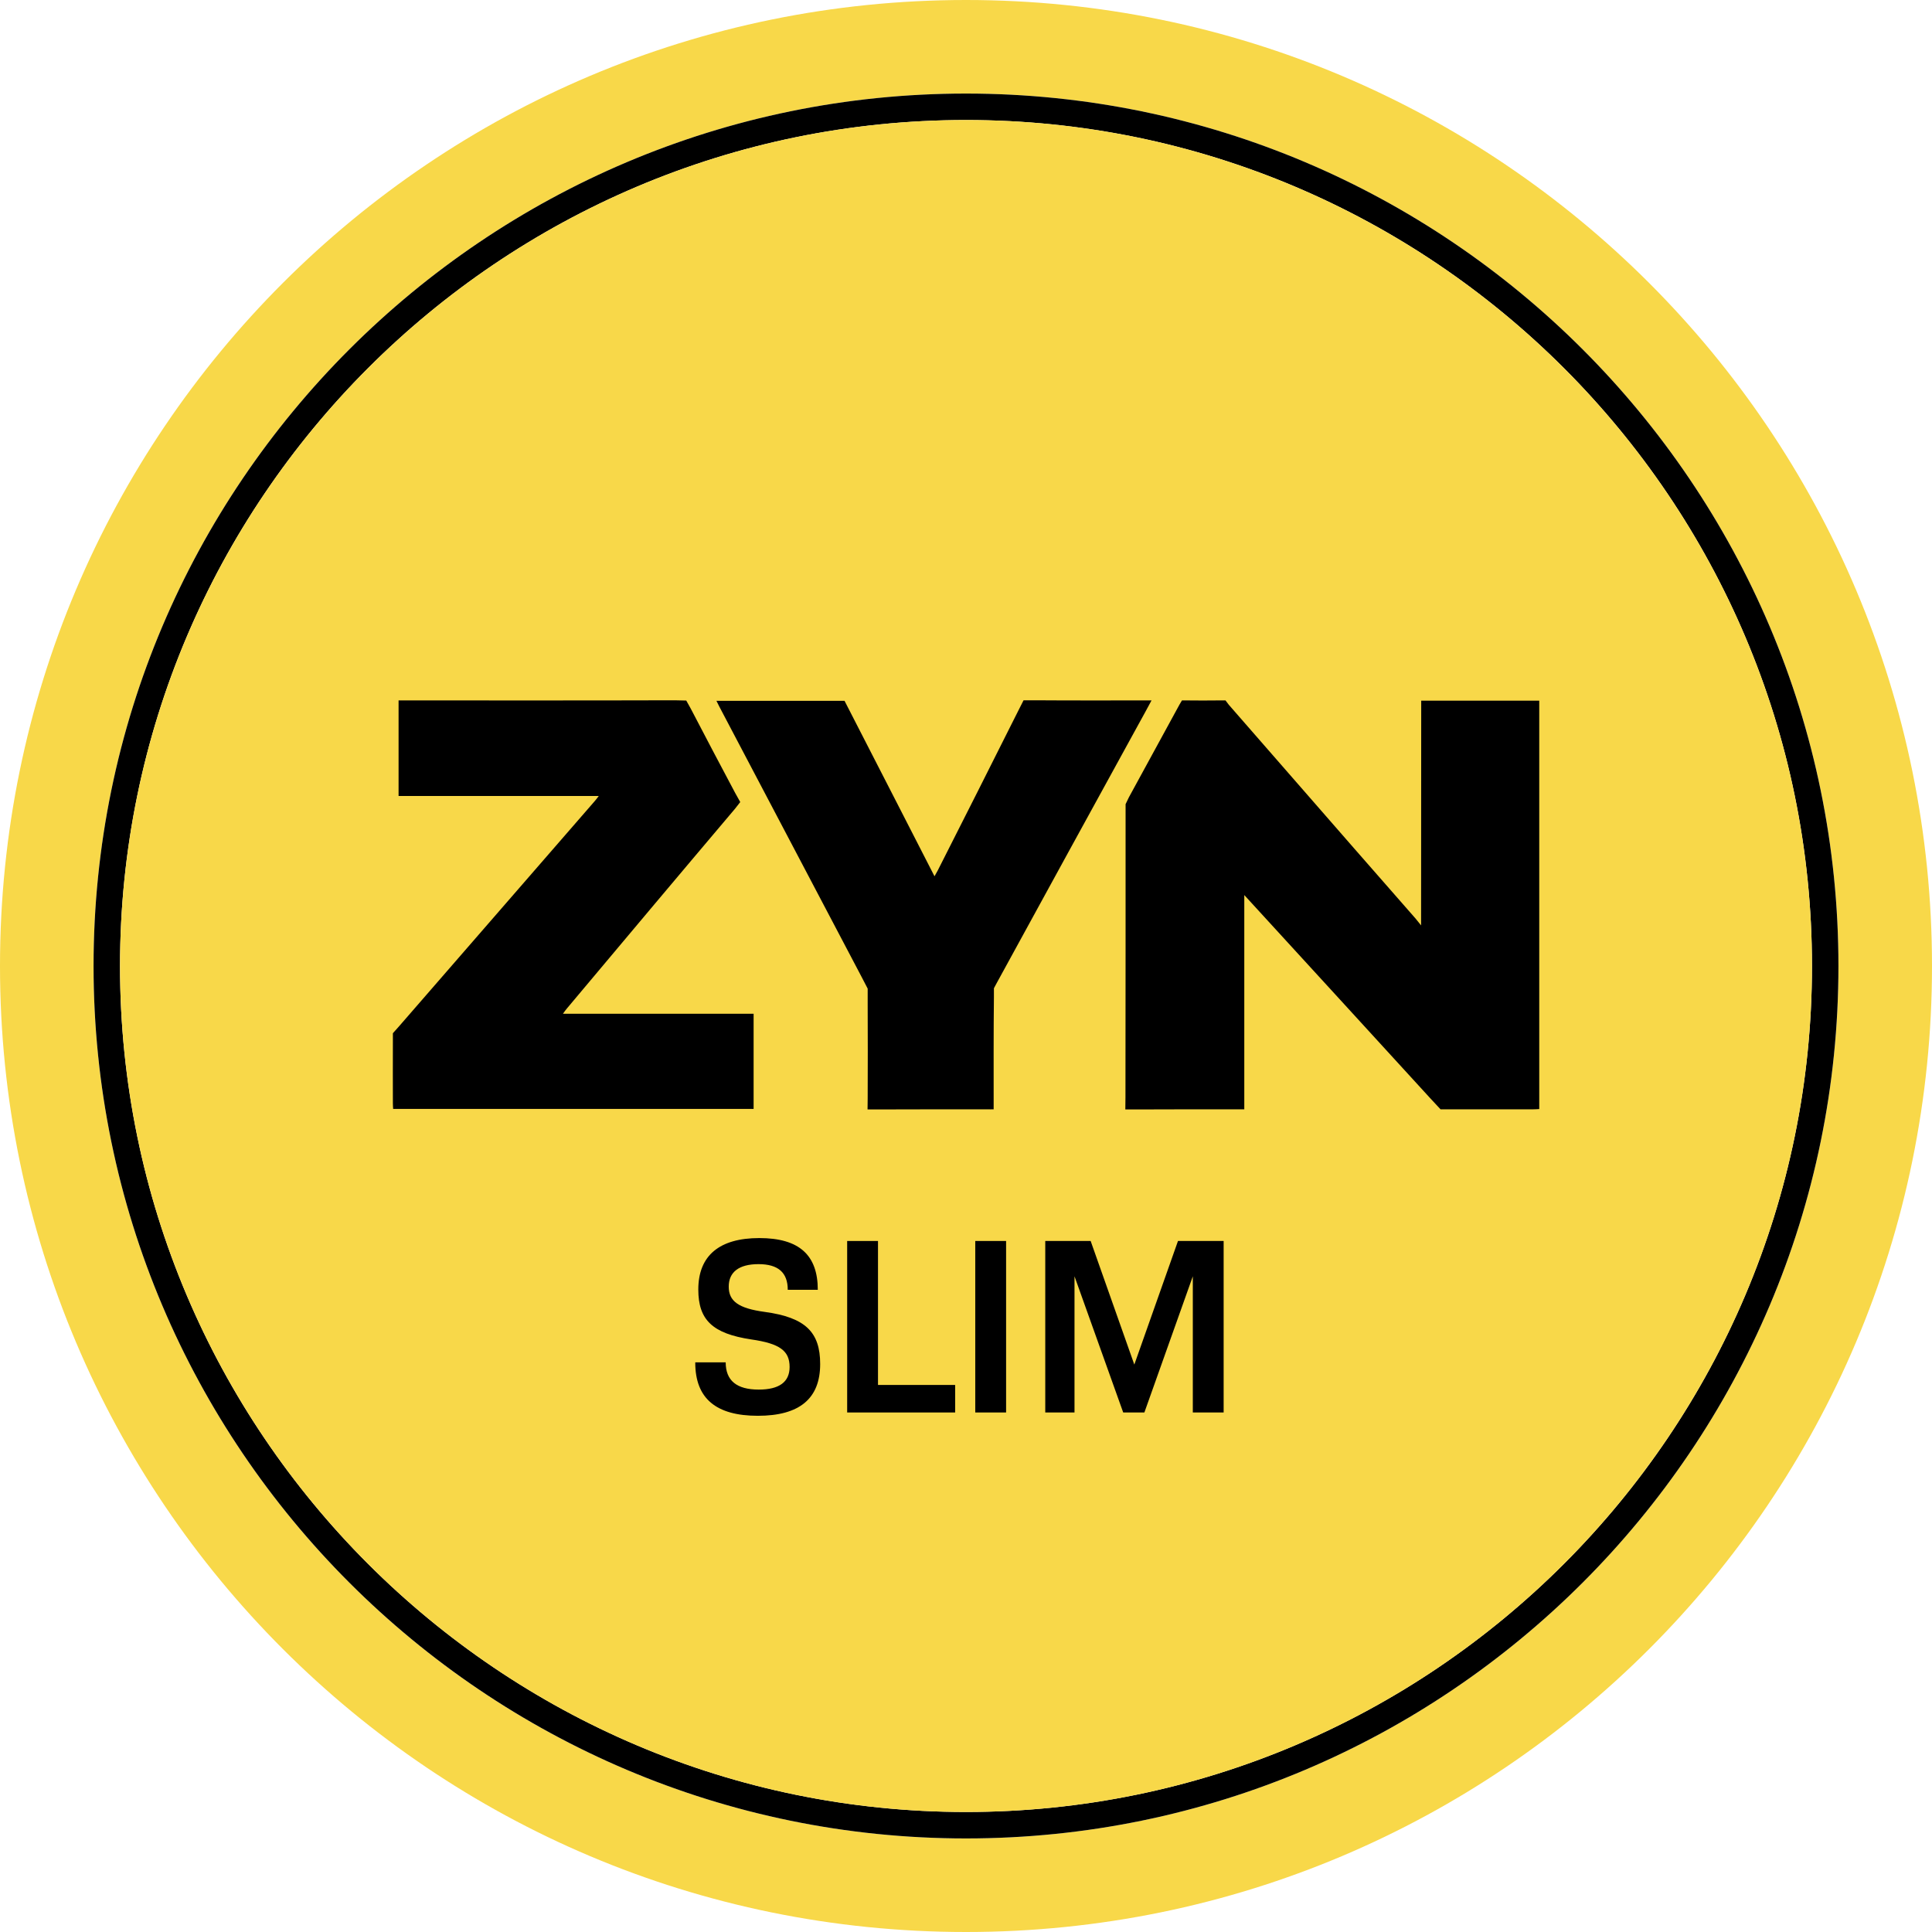
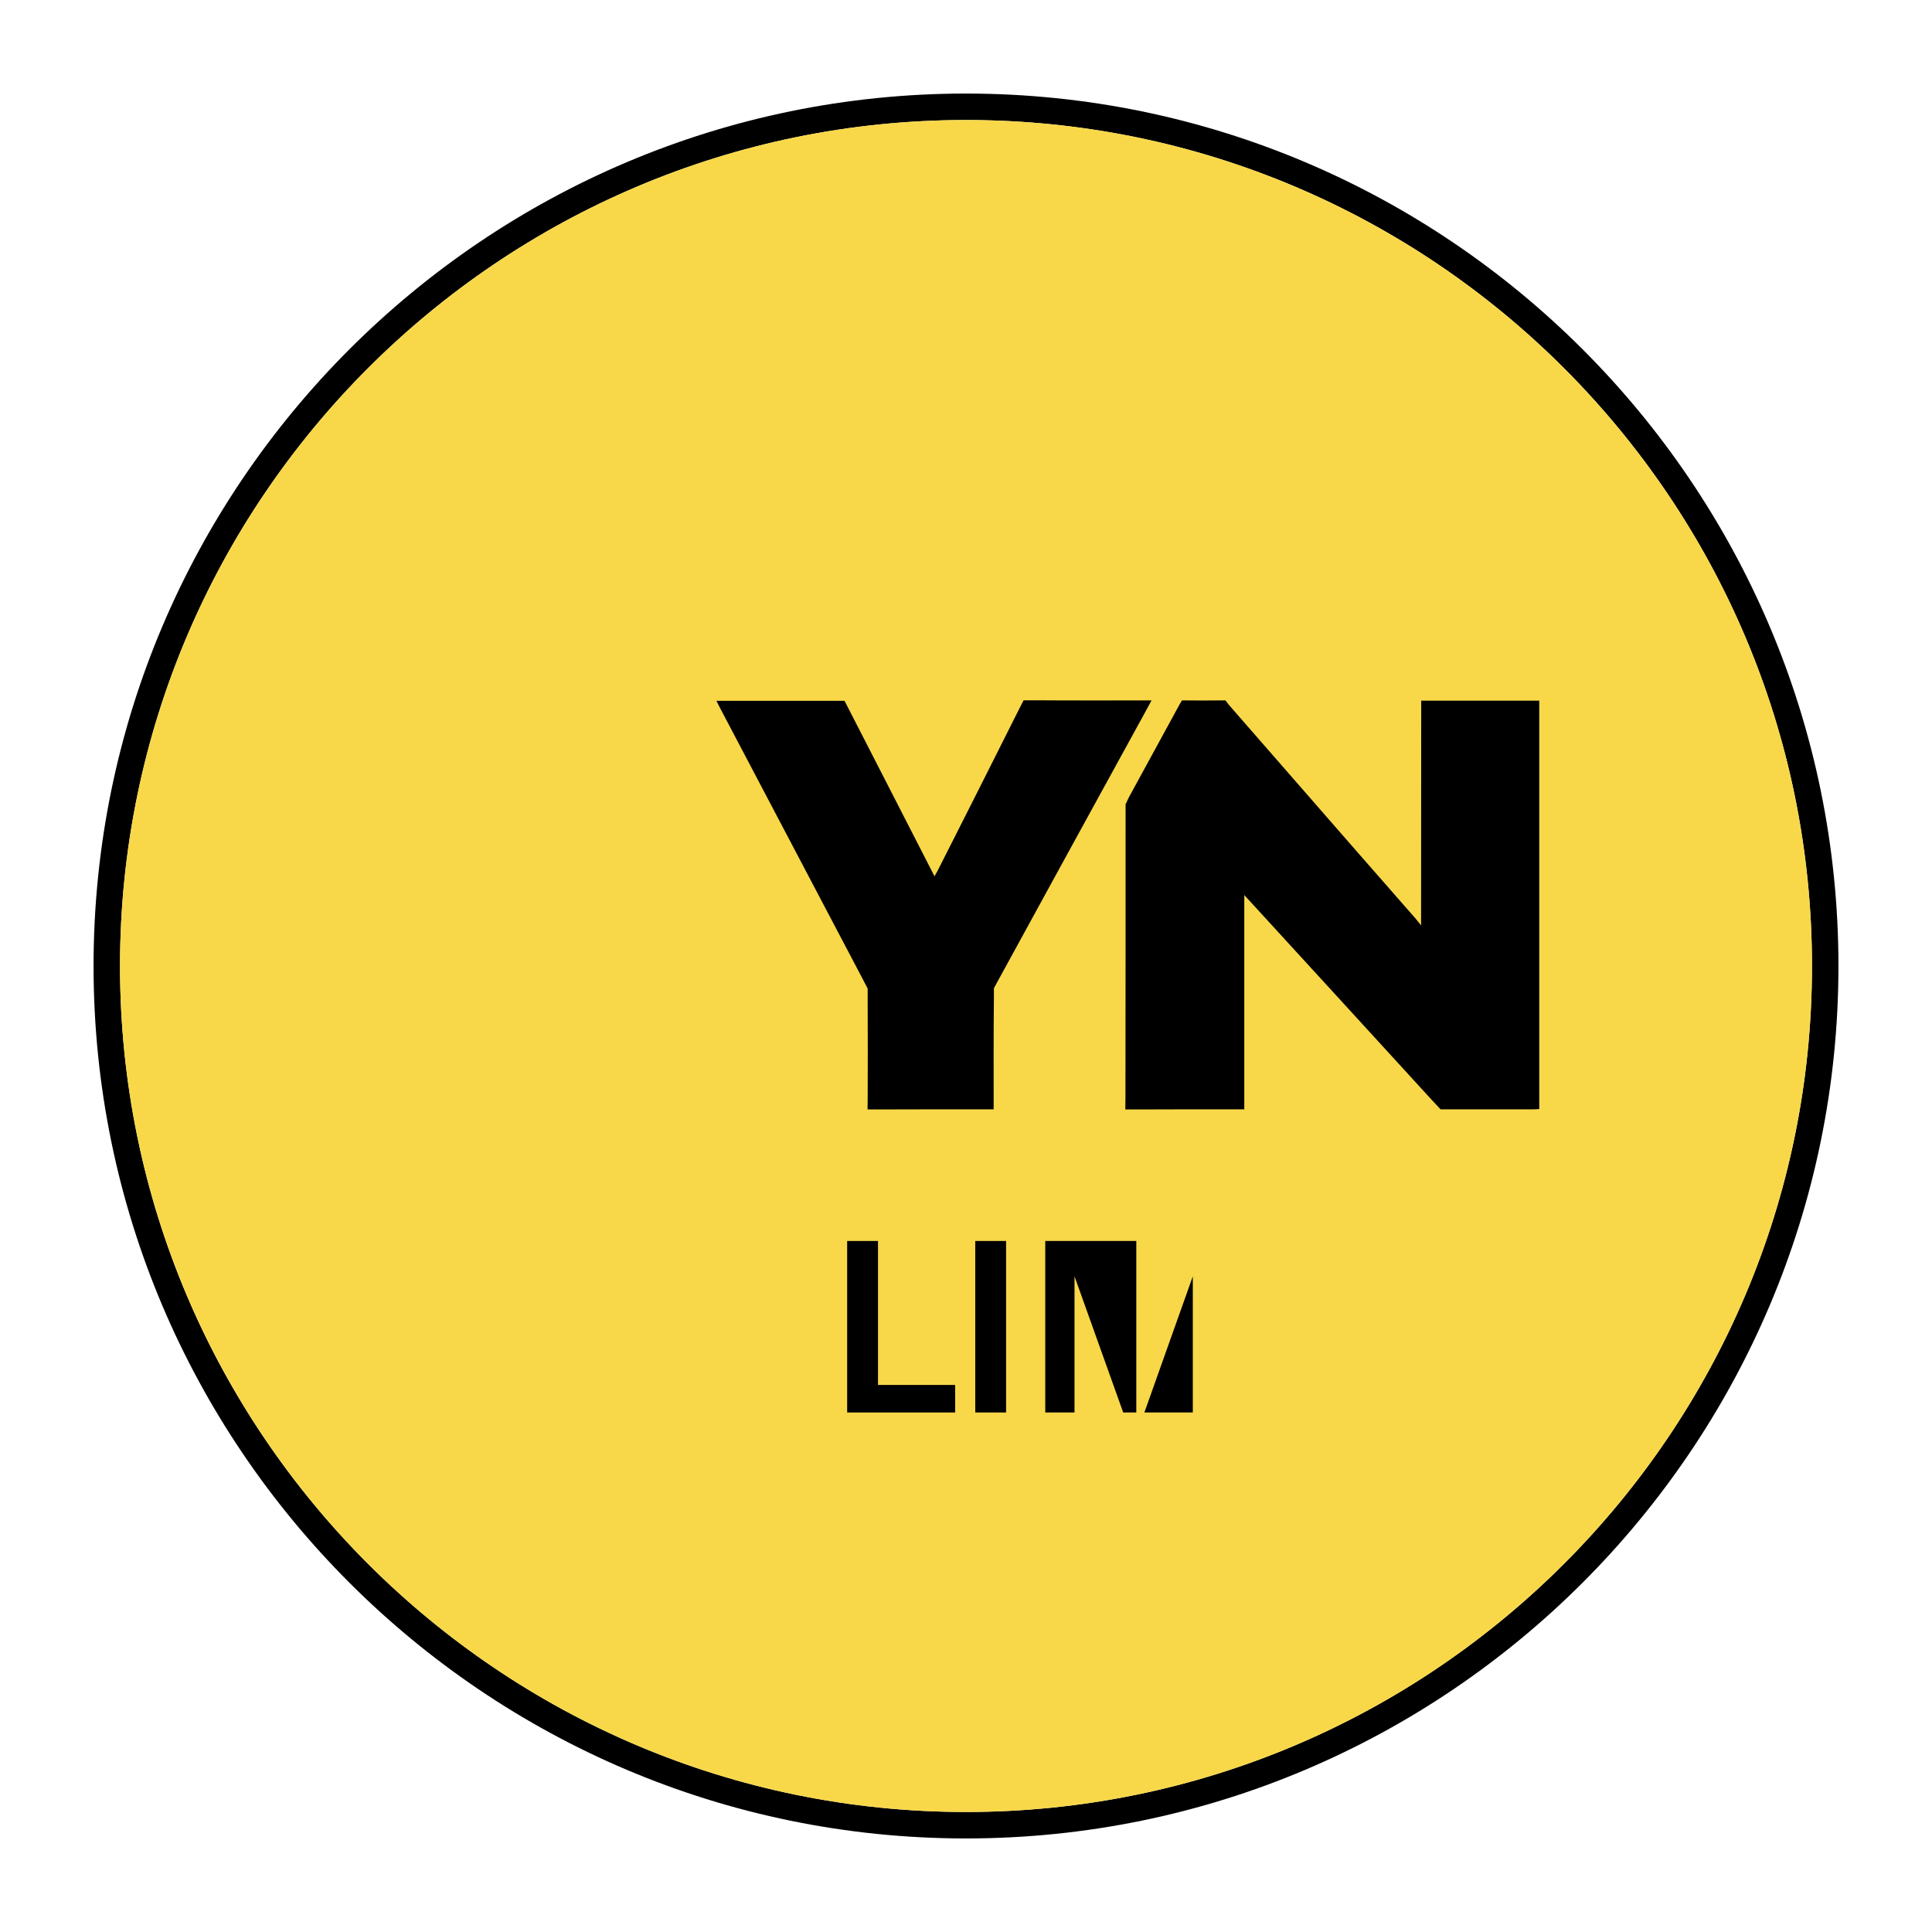
<svg xmlns="http://www.w3.org/2000/svg" id="Layer_1" viewBox="0 0 146 146">
  <defs>
    <style>
      .cls-1 {
        fill: #f8d849;
      }
    </style>
  </defs>
  <g>
-     <path class="cls-1" d="M73,0C32.68,0,0,32.68,0,73s32.68,73,73,73,73-32.68,73-73S113.32,0,73,0ZM73,138.93c-36.36,0-65.93-29.57-65.93-65.93S36.64,7.07,73,7.07s65.93,29.57,65.93,65.93-29.57,65.93-65.93,65.93Z" />
    <path d="M73,7.07C36.64,7.07,7.07,36.64,7.07,73s29.57,65.93,65.93,65.93,65.93-29.57,65.93-65.93S109.36,7.07,73,7.07ZM73,136.93c-35.25,0-63.93-28.68-63.93-63.93S37.75,9.07,73,9.07s63.93,28.68,63.93,63.93-28.68,63.93-63.93,63.93Z" />
    <path class="cls-1" d="M136.93,73c0,35.25-28.68,63.93-63.93,63.93S9.07,108.25,9.07,73,37.75,9.07,73,9.07s63.93,28.68,63.93,63.93Z" />
  </g>
  <g>
    <g>
      <path d="M116.32,52.95v30.86c-.16.01-.31.02-.46.02h-7s-.79-.85-.79-.85c-4.53-4.96-9.07-9.91-13.6-14.86l-.44-.48v16.19h-1.07c-2.34,0-4.67,0-7.01.01h-.91s.01-.92.01-.92c.01-7.21.01-14.41.01-21.61v-.54l.25-.52c1.27-2.33,2.55-4.67,3.82-7l.19-.32h.35c.82.01,1.63.01,2.44,0h.5l.25.33c3.15,3.61,6.31,7.23,9.46,10.84,1.55,1.77,3.1,3.54,4.65,5.31l.42.52v-.53s.01-16.45.01-16.45h8.92Z" />
      <path d="M87.02,52.93c-.34.63-.65,1.21-.97,1.78-3.58,6.52-7.16,13.05-10.73,19.58l-.21.39v.66c-.03,2.65-.02,5.3-.02,7.95v.54c-.18.01-.32,0-.46,0-2.76,0-5.53,0-8.29.01h-.78s.01-.84.01-.84c.01-2.35.01-4.7,0-7.05v-1.24l-.43-.83c-3.59-6.83-7.19-13.66-10.78-20.48-.07-.14-.14-.27-.22-.44h9.68c2.25,4.39,4.51,8.78,6.8,13.26.1-.19.18-.31.24-.43,2.04-4.03,4.08-8.06,6.1-12.1l.39-.77h.86c2.77.02,5.55.01,8.33.01h.48Z" />
-       <path d="M56.95,76.61v7.19h-27.24c-.01-.15-.02-.28-.02-.42,0-1.53-.01-3.06,0-4.59v-.71s.49-.55.49-.55c4.92-5.67,9.85-11.34,14.78-17.01.08-.09.15-.19.29-.37h-15.13v-7.22h.48c6.79,0,13.58.01,20.38-.01l.88.02.34.61c1.11,2.13,2.23,4.26,3.36,6.38l.38.68-.39.5c-4.25,5.02-8.48,10.06-12.71,15.1-.09.1-.16.21-.3.4h14.41Z" />
    </g>
    <g>
-       <path d="M52.55,102.95h2.29c0,1.39.84,2.06,2.5,2.06,1.54,0,2.33-.57,2.33-1.71,0-1.22-.74-1.77-2.9-2.08-2.92-.44-4-1.47-4-3.77,0-2.57,1.6-3.89,4.61-3.89s4.42,1.28,4.42,3.91h-2.27c0-1.3-.72-1.94-2.21-1.94s-2.25.61-2.25,1.7.72,1.64,2.72,1.91c3.09.42,4.19,1.54,4.19,3.94,0,2.61-1.56,3.91-4.71,3.91s-4.73-1.3-4.73-4.02Z" />
      <path d="M72.18,104.66v2.08h-8.16v-12.96h2.33v10.88h5.83Z" />
      <path d="M73.7,93.78h2.33v12.96h-2.33v-12.96Z" />
-       <path d="M92.47,106.74h-2.33v-10.29l-3.66,10.29h-1.6l-3.68-10.29v10.29h-2.21v-12.96h3.43l3.3,9.34,3.3-9.34h3.45v12.96Z" />
+       <path d="M92.47,106.74h-2.33v-10.29l-3.66,10.29h-1.6l-3.68-10.29v10.29h-2.21v-12.96h3.43h3.45v12.96Z" />
    </g>
  </g>
</svg>